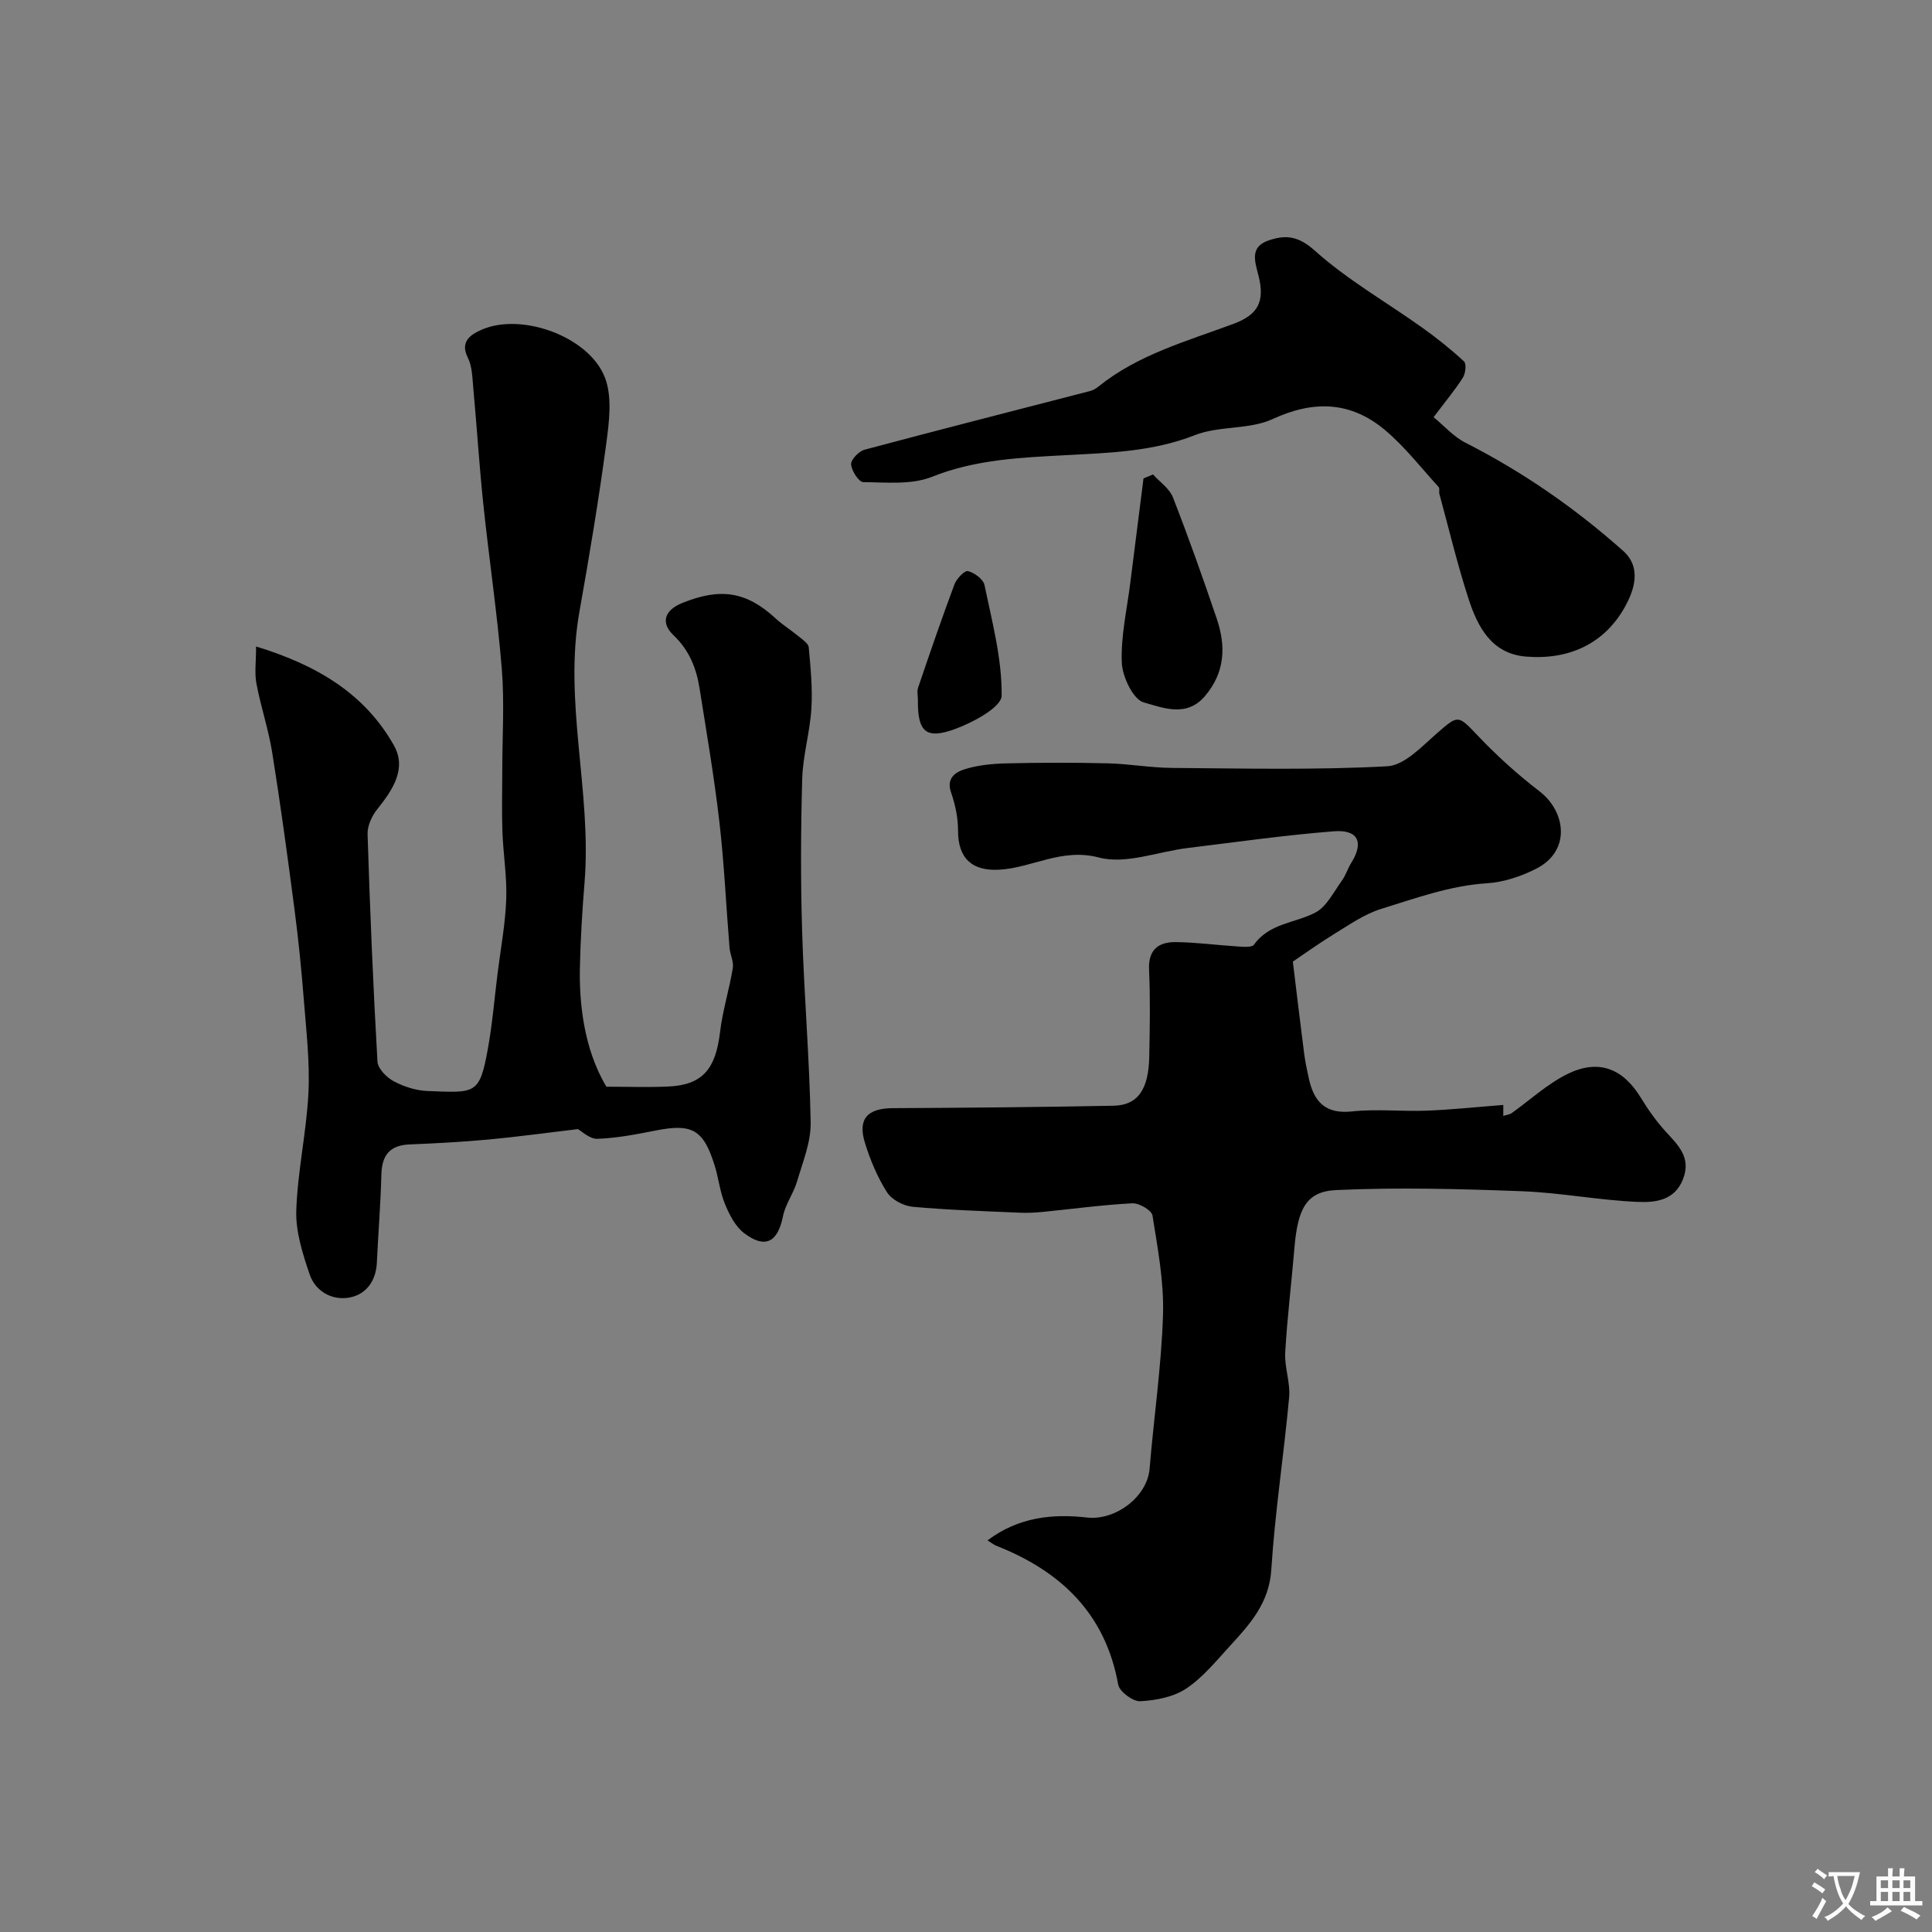
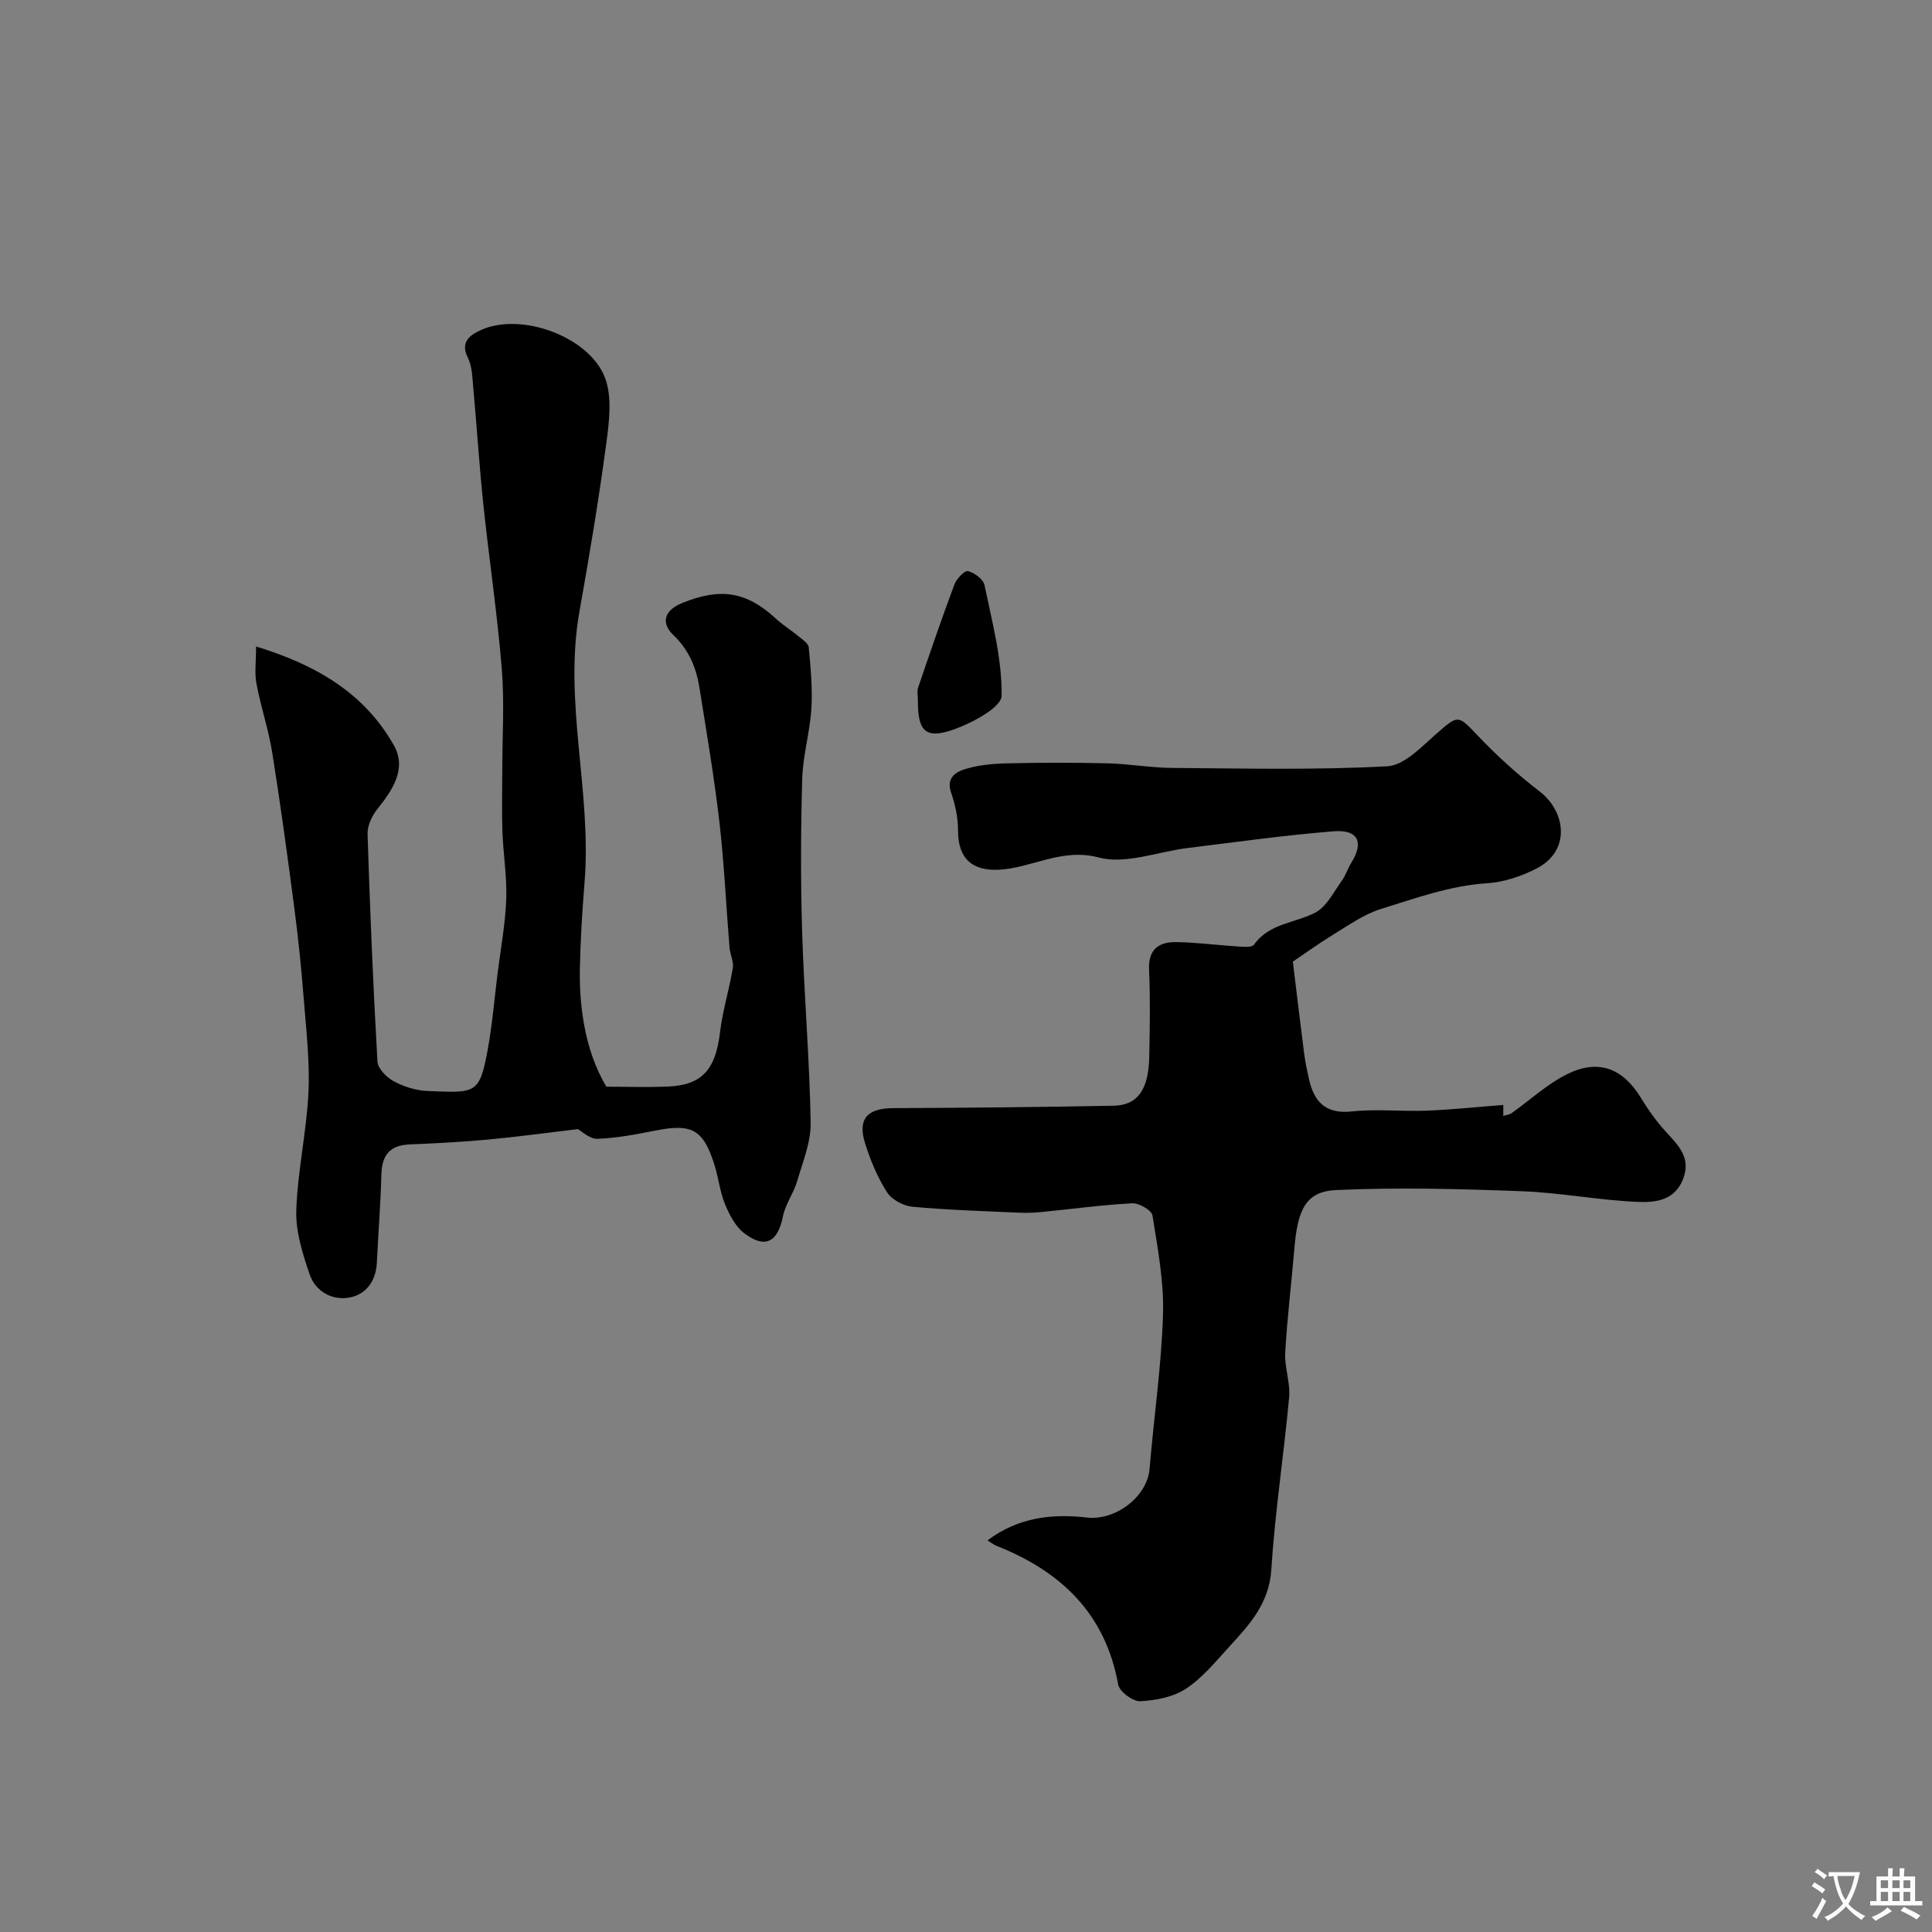
<svg xmlns="http://www.w3.org/2000/svg" enable-background="new 0 0 400 400" viewBox="0 0 400 400">
  <rect x="0" y="0" width="400" height="400" fill="#808080" stroke="none" />
  <g fill="#000001">
    <path d="m267.67 199.09c.8 6.57 1.54 12.8 2.34 19.03.23 1.76.6 3.51.99 5.25 1.06 4.75 3.42 7.33 8.91 6.74 5.11-.55 10.33.04 15.48-.16 5.19-.2 10.36-.76 15.85-1.18v2.27c.82-.26 1.33-.3 1.69-.55 3.86-2.74 7.42-6.08 11.62-8.14 6.44-3.16 11.46-1.12 15.14 4.88 1.51 2.47 3.2 4.88 5.14 7.01 2.6 2.86 5.37 5.38 3.62 9.89-1.75 4.5-5.84 4.85-9.35 4.71-8.02-.33-15.99-1.91-24.01-2.21-12.81-.48-25.66-.83-38.45-.24-6.22.29-7.97 3.91-8.65 12.05-.6 7.2-1.49 14.38-1.9 21.59-.17 3.07 1.09 6.24.81 9.28-1.09 11.9-2.93 23.75-3.69 35.66-.44 6.92-4.4 11.27-8.55 15.79-2.86 3.12-5.61 6.54-9.07 8.84-2.63 1.75-6.27 2.45-9.52 2.62-1.51.08-4.3-1.99-4.56-3.44-2.66-14.78-11.94-23.51-25.29-28.77-.42-.17-.78-.47-1.77-1.09 6.46-4.85 13.48-5.54 20.63-4.73 5.82.66 12.44-4.25 12.93-10.1.88-10.64 2.45-21.25 2.78-31.91.21-6.82-1.1-13.73-2.18-20.52-.17-1.09-2.77-2.6-4.18-2.53-6.18.32-12.34 1.17-18.51 1.78-1.56.15-3.14.24-4.7.17-7.42-.33-14.86-.55-22.26-1.23-1.89-.17-4.33-1.46-5.31-3-1.99-3.12-3.47-6.67-4.57-10.22-1.55-5 .54-7.18 5.79-7.2 15.22-.07 30.45-.21 45.67-.5 5.02-.1 7.27-3.33 7.4-10.17.12-6 .23-12.01-.04-17.99-.19-4.23 2.02-5.77 5.61-5.72 4.27.06 8.53.64 12.8.91 1.13.07 2.89.23 3.32-.38 3.17-4.46 8.49-4.44 12.7-6.64 2.32-1.22 3.76-4.22 5.44-6.53.84-1.15 1.26-2.59 2.02-3.81 2.62-4.22 1.41-6.89-3.66-6.49-10.11.8-20.16 2.23-30.23 3.46-6.17.75-12.81 3.44-18.38 1.97-7.72-2.03-13.73 2.12-20.61 2.52-5.54.32-8.58-2.24-8.56-8.11.01-2.65-.59-5.42-1.46-7.94-1-2.9.98-4.15 2.69-4.7 2.76-.89 5.79-1.19 8.71-1.26 7.02-.17 14.06-.18 21.08-.01 4.44.11 8.86.92 13.29.95 14.86.11 29.74.46 44.55-.34 3.59-.19 7.21-4.15 10.36-6.89 4.35-3.79 4.31-3.74 8.33.49 3.97 4.18 8.29 8.1 12.87 11.61 5.38 4.13 6.58 12.3-.74 16.01-3.12 1.58-6.71 2.78-10.16 3-7.68.49-14.77 3.1-21.95 5.32-3.48 1.08-6.64 3.33-9.82 5.26-3.25 2.01-6.38 4.27-8.43 5.64z" />
    <path d="m53.02 133.85c12.61 3.85 22.47 9.75 28.52 20.45 2.73 4.82-.23 9.24-3.42 13.22-1.12 1.39-2.07 3.45-2.02 5.17.5 15.71 1.15 31.41 2.05 47.1.08 1.46 1.9 3.29 3.38 4.08 2.1 1.12 4.61 1.92 6.97 2.01 9.94.38 10.77.81 12.49-8.64.94-5.14 1.36-10.36 2.01-15.55.64-5.17 1.62-10.32 1.81-15.51.17-4.65-.62-9.32-.79-13.99-.15-4.19-.03-8.4-.03-12.59 0-7.05.47-14.15-.1-21.15-.93-11.41-2.64-22.74-3.83-34.13-.84-8.01-1.34-16.06-2.08-24.08-.19-2.1-.22-4.41-1.13-6.21-1.76-3.46.9-4.88 2.79-5.73 8.25-3.7 22.32 1.35 25.6 9.87 1.55 4.02.88 9.17.28 13.68-1.56 11.62-3.49 23.2-5.55 34.75-3.34 18.77 2.57 37.32 1.06 56.04-.48 5.92-.85 11.86-.97 17.8-.14 6.75.68 16.55 5.49 24.55 4.08 0 8.4.15 12.7-.03 7.14-.3 9.91-3.52 10.83-11.3.53-4.45 1.91-8.79 2.64-13.23.22-1.33-.56-2.8-.68-4.22-.71-8.69-1.1-17.42-2.1-26.07-1.07-9.23-2.64-18.41-4.1-27.6-.67-4.21-2.11-7.9-5.45-11.08-2.4-2.28-2.17-5 1.91-6.64 7.82-3.14 13.18-2.43 19.33 3.26 1.44 1.33 3.14 2.36 4.65 3.62.83.69 2.08 1.49 2.16 2.33.39 4.21.81 8.48.55 12.68-.3 4.87-1.76 9.68-1.9 14.53-.3 10.51-.34 21.05-.02 31.56.4 13.21 1.54 26.4 1.77 39.6.07 4.06-1.64 8.19-2.82 12.21-.73 2.48-2.42 4.72-2.92 7.22-1.07 5.36-3.68 6.8-8.05 3.47-1.81-1.38-3.04-3.81-3.95-6.01-1.05-2.53-1.32-5.36-2.14-7.99-2.32-7.45-4.67-8.73-12.2-7.24-3.99.79-8.03 1.57-12.07 1.72-1.6.06-3.26-1.59-4.05-2.01-6.62.78-12.57 1.61-18.55 2.16-5.42.5-10.86.79-16.29 1.01-4.11.17-5.74 2.24-5.84 6.25-.16 6.09-.65 12.18-.94 18.27-.18 3.79-2.27 6.56-5.66 7.18-3.57.66-7.04-1.24-8.25-4.79-1.45-4.25-2.91-8.84-2.77-13.23.27-8.15 2.12-16.24 2.52-24.39.31-6.4-.46-12.86-.96-19.28-.49-6.22-1.11-12.43-1.92-18.61-1.42-10.86-2.89-21.72-4.62-32.53-.77-4.8-2.36-9.46-3.26-14.24-.43-2.19-.08-4.55-.08-7.72z" />
-     <path d="m296.81 86.37c2.12 1.74 4.1 4.02 6.6 5.29 11.88 6.04 22.72 13.56 32.65 22.4 3.93 3.5 2.18 8.23.49 11.36-4.26 7.84-11.68 11.25-20.59 10.52-7.19-.59-10.05-6.19-11.95-12.07-2.3-7.1-4.03-14.38-5.99-21.58-.13-.47.1-1.17-.17-1.46-3.63-3.98-6.97-8.31-11.06-11.76-7.06-5.94-14.7-6.28-23.3-2.31-4.84 2.24-11.07 1.35-16.1 3.33-8.68 3.41-17.49 3.65-26.56 4.14-9.34.5-18.81.86-27.88 4.49-4.23 1.69-9.45 1.14-14.22 1.1-.92-.01-2.43-2.35-2.52-3.69-.06-.97 1.6-2.7 2.78-3.02 15.55-4.16 31.15-8.12 46.73-12.16.6-.16 1.2-.51 1.69-.91 8.26-6.67 18.35-9.4 28.01-13.01 5-1.87 6.49-4.52 5.16-9.88-.71-2.88-1.99-6.03 2.15-7.4 3.54-1.18 6.12-.88 9.52 2.17 6.73 6.03 14.75 10.6 22.17 15.89 3.03 2.16 5.96 4.49 8.68 7.01.54.5.33 2.48-.22 3.35-1.56 2.48-3.47 4.75-6.07 8.2z" />
-     <path d="m238.72 98.23c1.41 1.57 3.4 2.9 4.12 4.74 3.24 8.3 6.22 16.7 9.08 25.14 1.91 5.66 1.74 11.08-2.44 16-3.85 4.53-8.78 2.38-12.65 1.33-2.19-.59-4.45-5.28-4.57-8.22-.23-5.47 1.06-11.01 1.75-16.52.9-7.22 1.83-14.43 2.74-21.65.65-.27 1.31-.54 1.97-.82z" />
    <path d="m190.04 144.88c0-.83-.22-1.73.03-2.47 2.44-7.17 4.89-14.34 7.54-21.43.44-1.17 2.11-2.91 2.8-2.74 1.34.34 3.17 1.68 3.42 2.89 1.57 7.59 3.63 15.26 3.55 22.89-.02 2.38-5.85 5.51-9.55 6.88-6.17 2.28-7.86.62-7.79-6.02z" />
  </g>
  <path d="m377.9 391.2c-.2.3-.4.5-.6.8-.7-.6-1.4-1-2.2-1.5.2-.3.4-.5.5-.8.6.4 1.4.8 2.3 1.5zm-1.8 6.1c-.2-.2-.5-.4-.9-.6.4-.6.8-1.2 1.2-1.9s.7-1.3.9-1.9c.3.3.5.5.8.7-.7 1.3-1.4 2.6-2 3.7zm2.2-9c-.3.3-.5.5-.6.8-.6-.6-1.3-1.1-2-1.5.3-.3.5-.5.6-.7.6.5 1.3.9 2 1.4zm.3.2v-.9h2 4.5c-.3 1.3-.6 2.5-1 3.6s-.9 2.1-1.4 3c.4.5 1 1 1.6 1.4s1.2.8 1.9 1.1c-.3.2-.5.4-.8.8-.4-.3-1-.7-1.6-1.2s-1.2-1.1-1.6-1.6c-.5.6-1.1 1.1-1.7 1.6s-1.4.9-2.1 1.4c-.1-.3-.3-.5-.7-.8.6-.2 1.2-.5 1.9-1s1.4-1.1 2-1.8c-.5-.8-.9-1.6-1.2-2.5s-.6-2-.8-3.2c-.4.1-.7.1-1 .1zm2.5 2.7c.2 1 .7 1.7 1 2.2.3-.5.6-1.1 1-2s.6-1.9.9-3h-3.2-.4c.1.9.3 1.8.7 2.8z" fill="#fafbfa" />
  <path d="m396.5 388.5v1.5 3.6h1.5v.9c-.4 0-1 0-1.7 0h-7.9c-.5 0-.9 0-1.2 0v-.9h1.3v-3.5c0-.7 0-1.2 0-1.6h2.4c0-.8 0-1.4 0-1.7h1c0 .3-.1.8-.1 1.7h1.5c0-.8 0-1.4 0-1.7h1c0 .3-.1.9-.1 1.7zm-8.2 9.2c-.2-.3-.5-.5-.8-.8.8-.3 1.4-.6 1.9-.9s1-.7 1.4-1.1c.3.3.6.5.9.8-1.6 1-2.8 1.6-3.4 2zm2.6-6.8v-1.6h-1.5v1.6zm0 2.7v-1.9h-1.5v1.9zm2.4-2.7v-1.6h-1.5v1.6zm0 2.7v-1.9h-1.5v1.9zm.2 2 .7-.8c.4.2.9.5 1.6.8s1.3.7 1.8 1c-.3.3-.5.5-.8.8-.4-.3-1.5-1-3.3-1.8zm2-4.7v-1.6h-1.4v1.6zm0 2.7v-1.9h-1.4v1.9z" fill="#fafbfa" />
</svg>